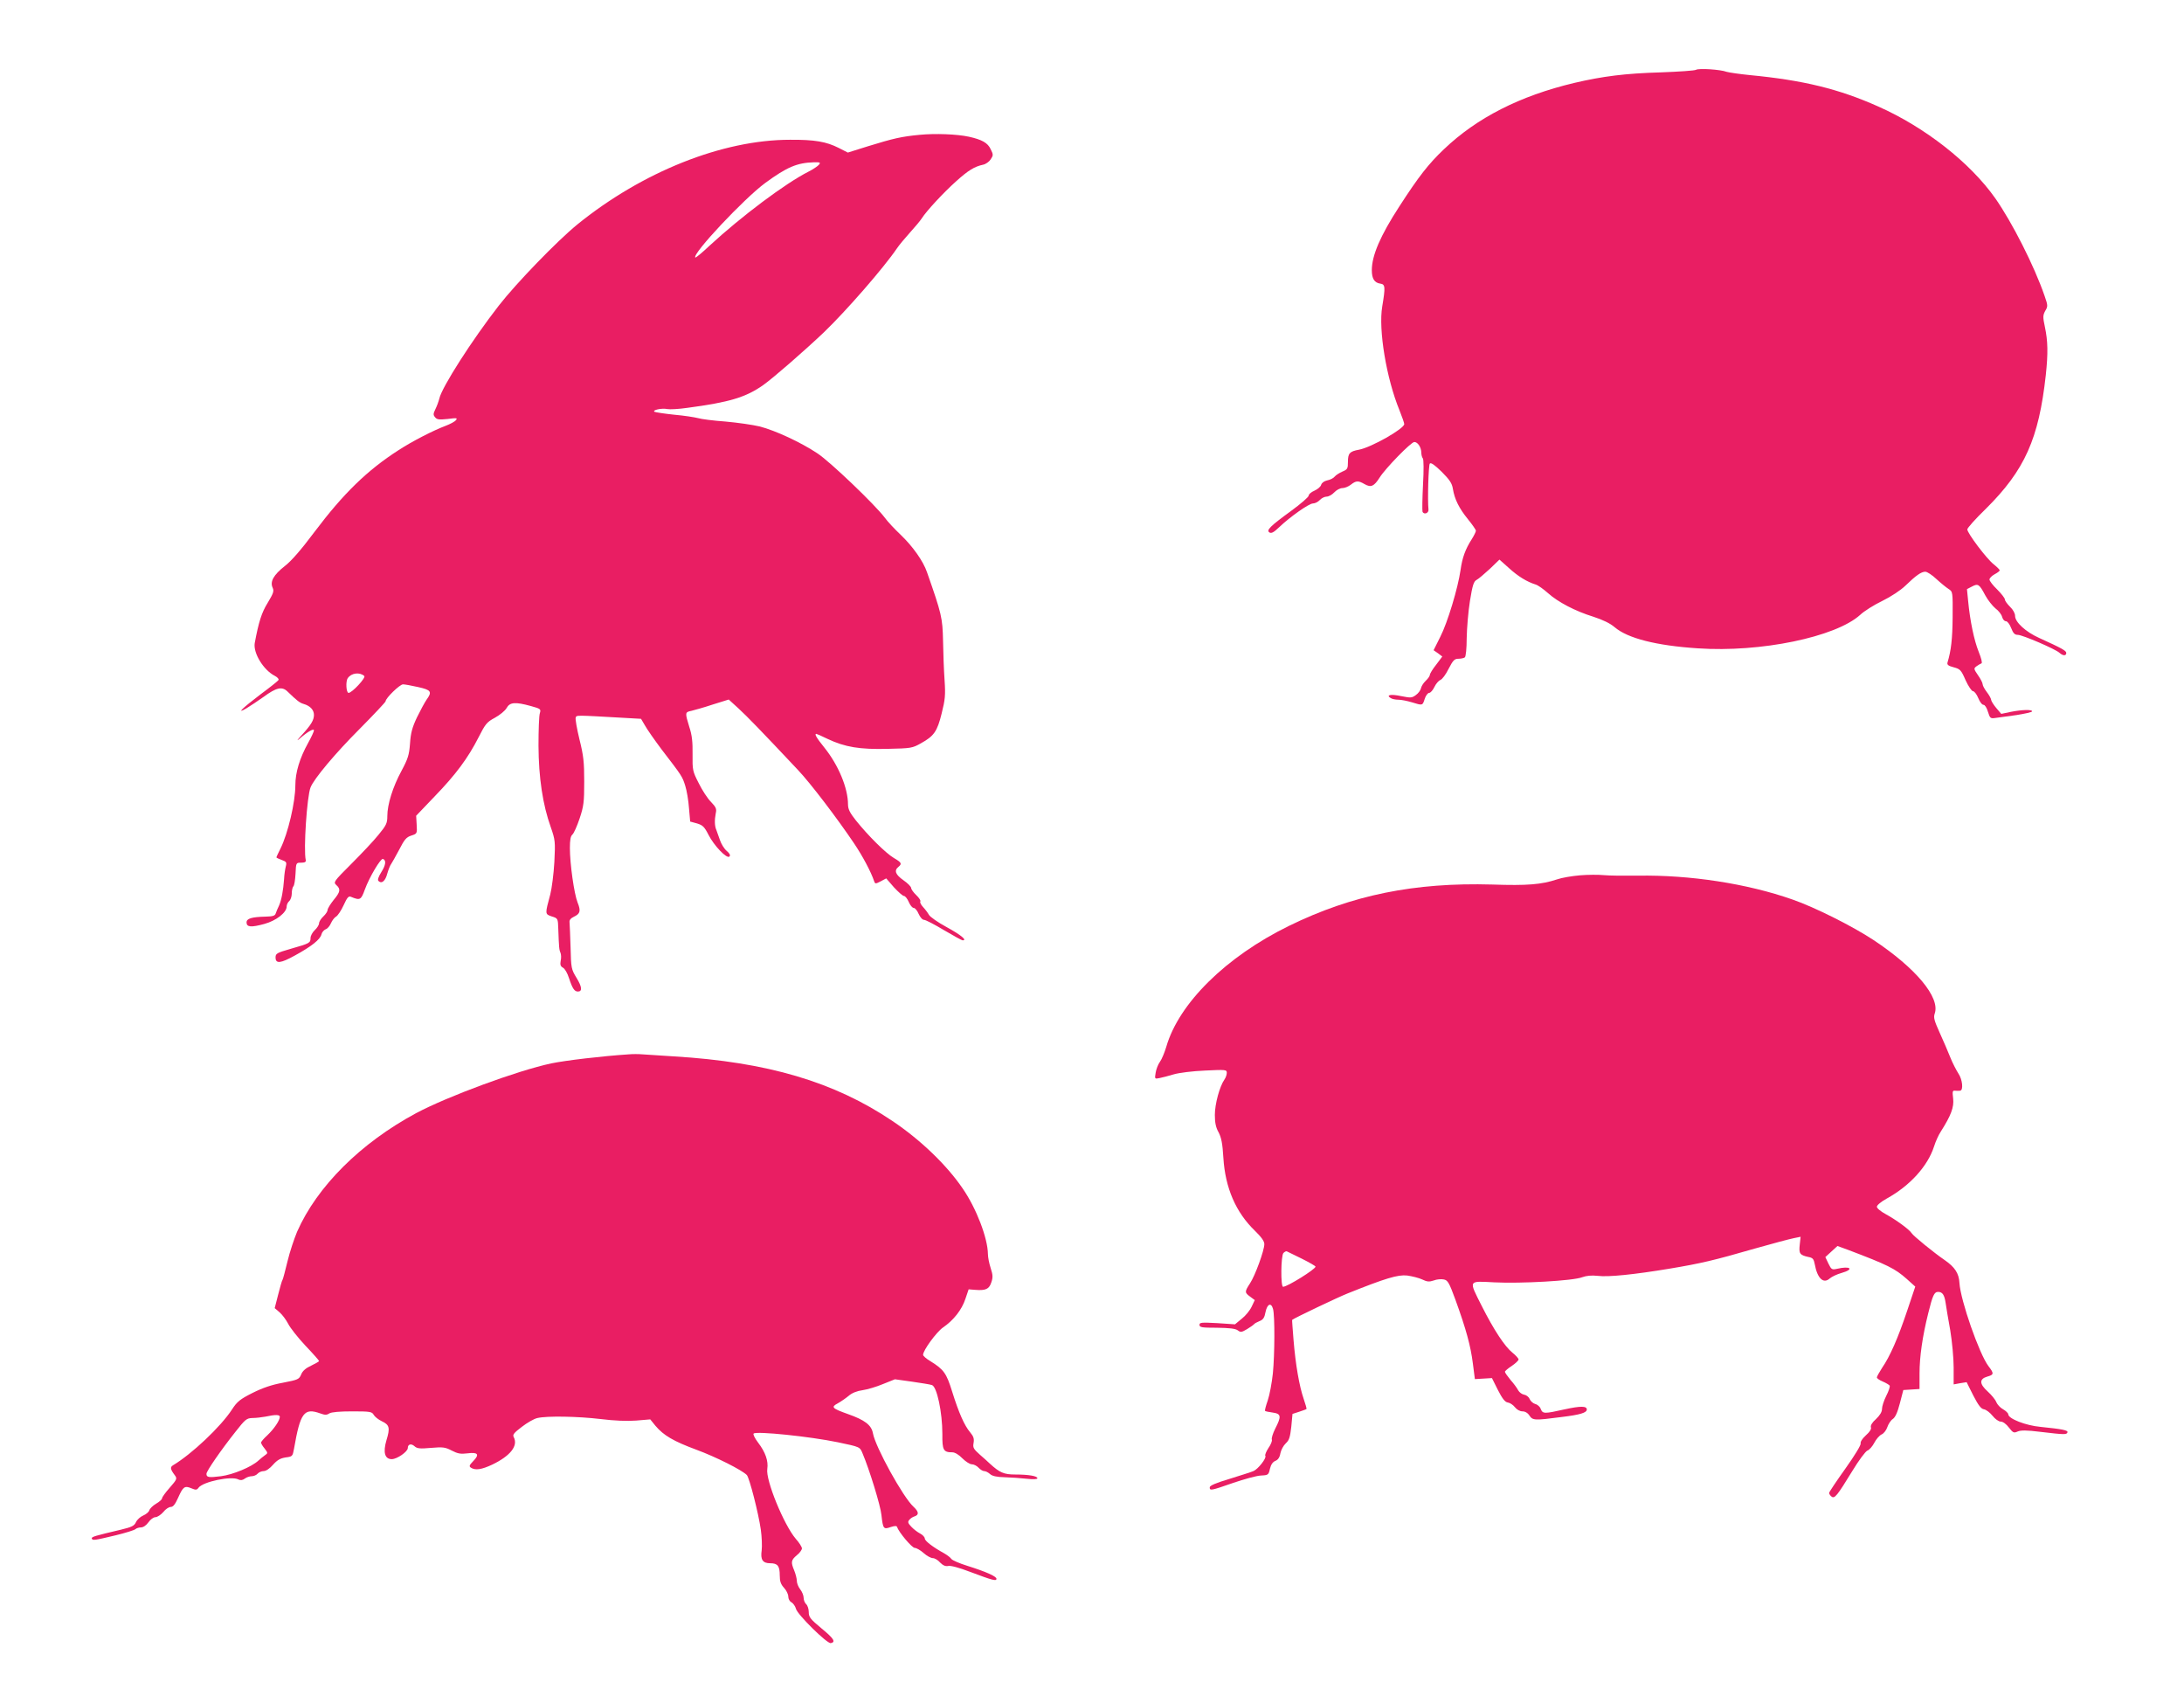
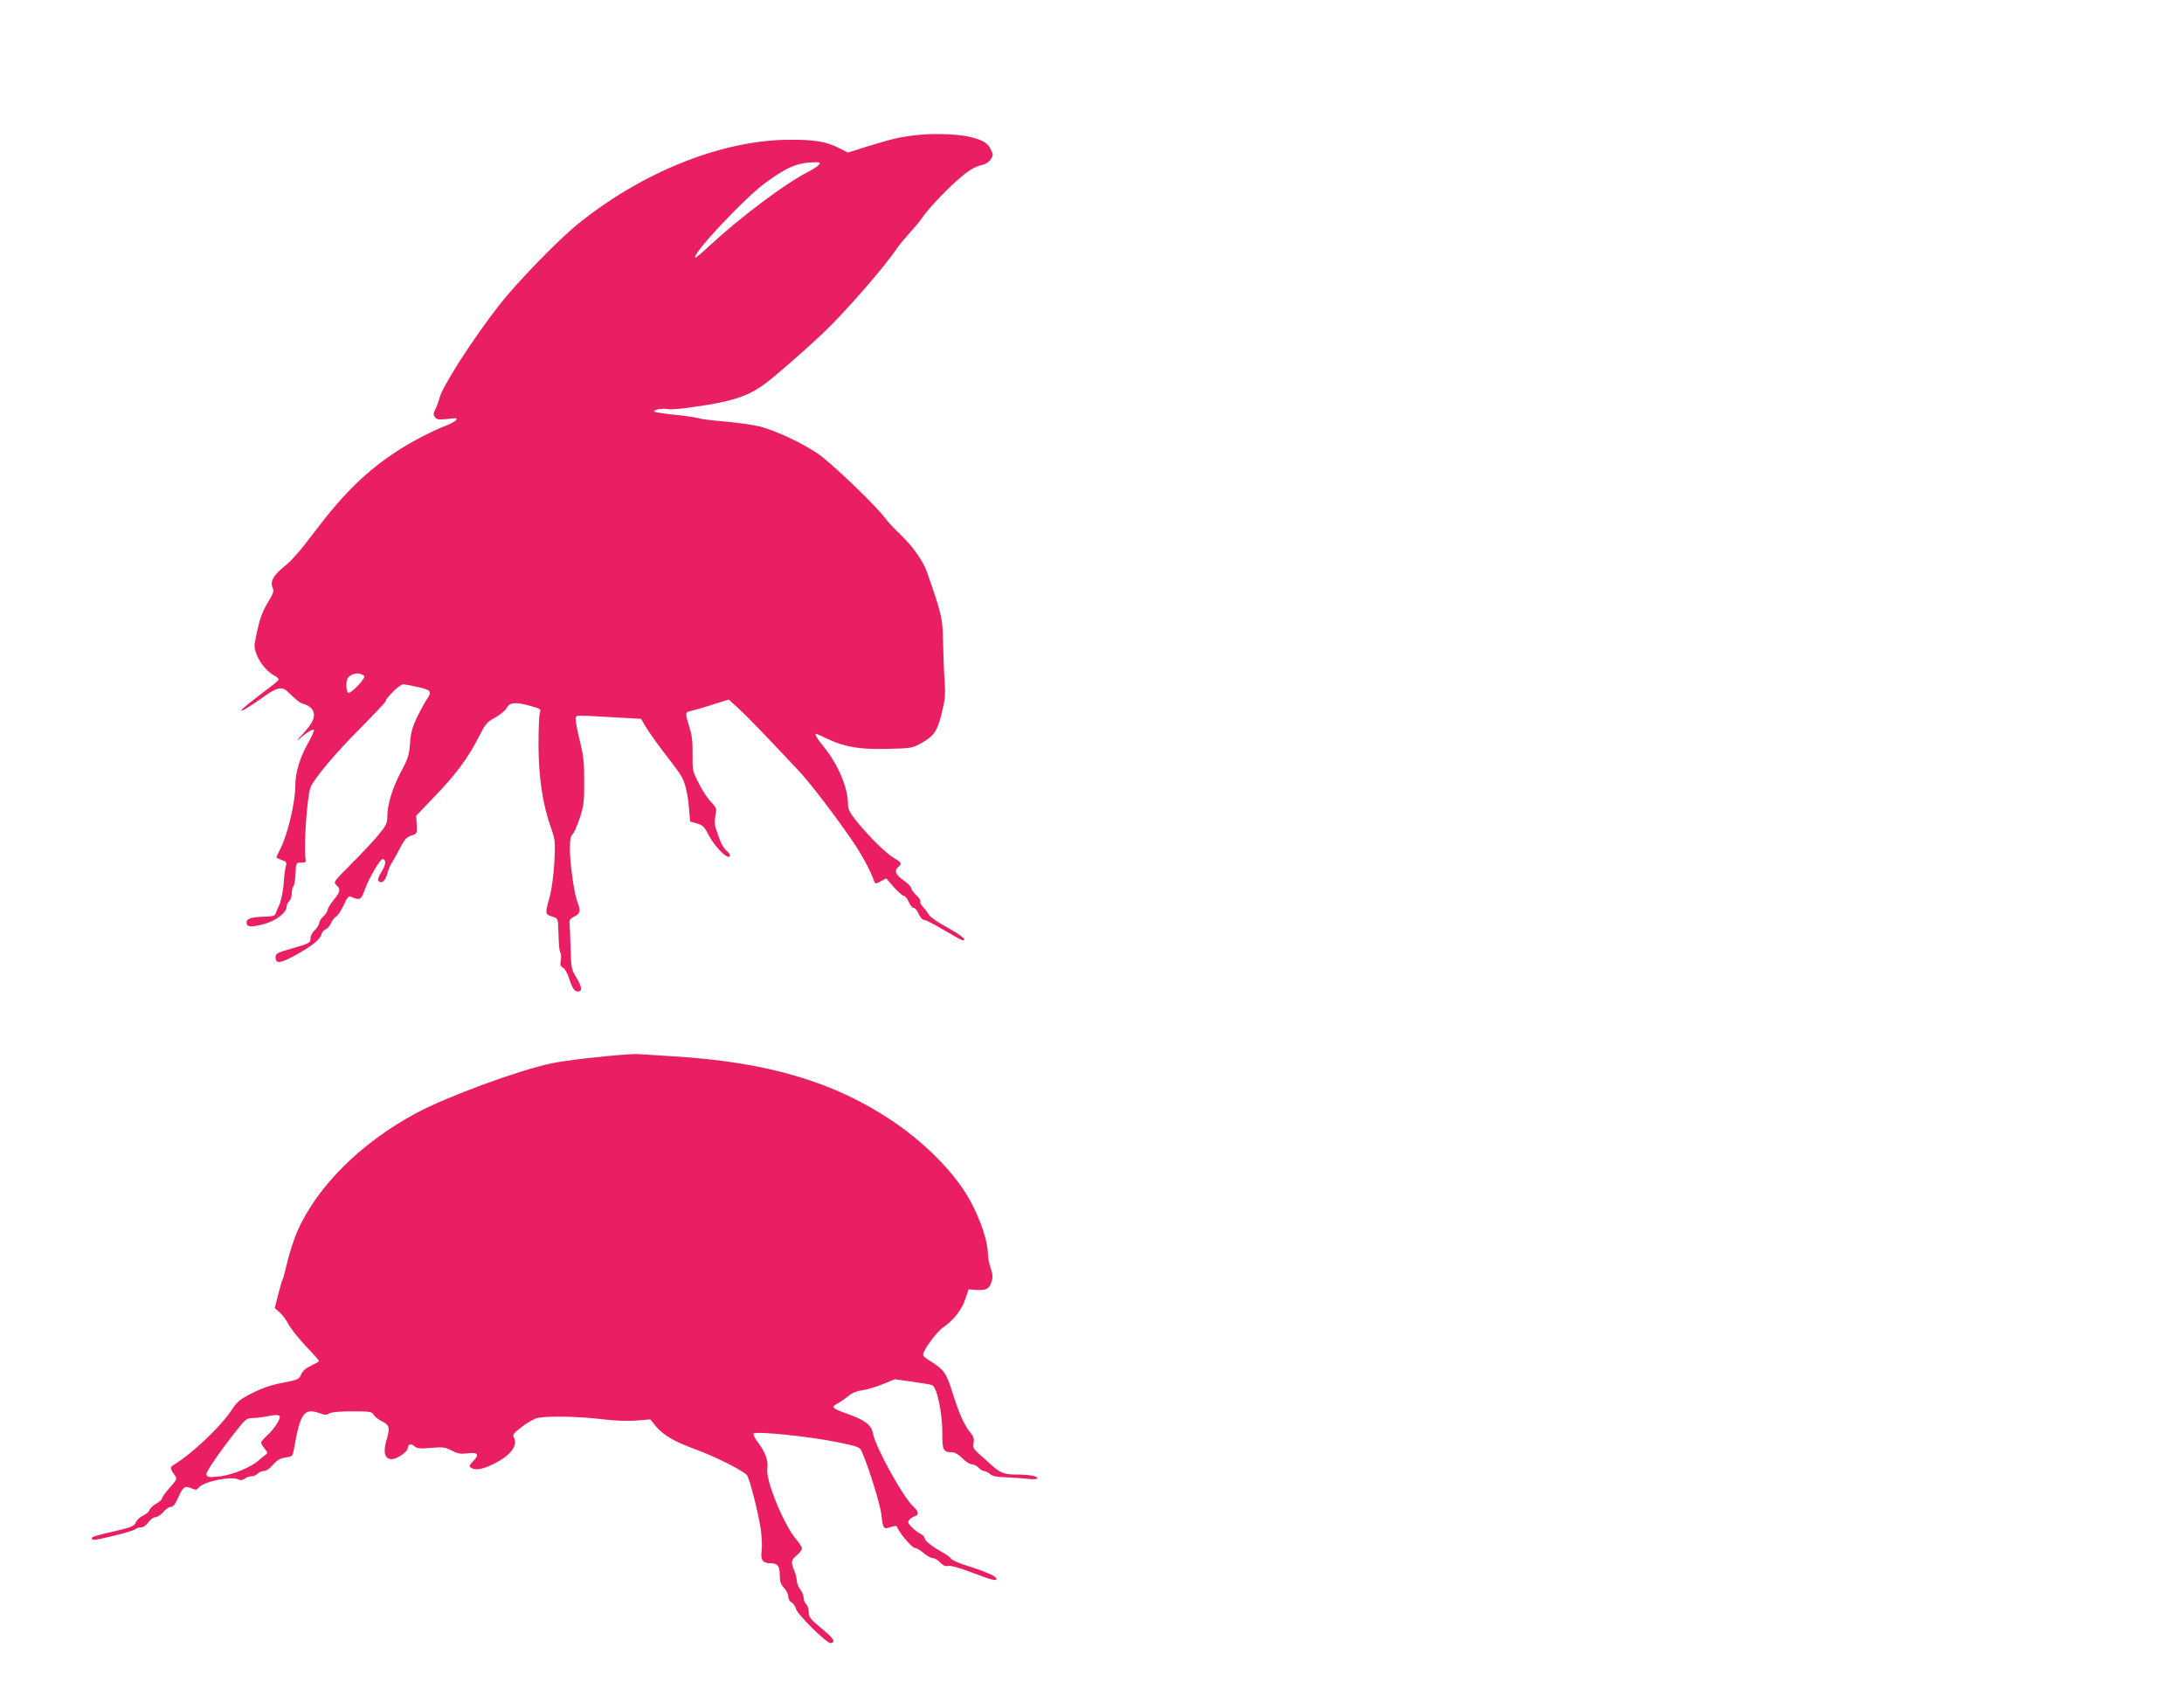
<svg xmlns="http://www.w3.org/2000/svg" version="1.0" width="1280pt" height="998pt" viewBox="0 0 1280 998" preserveAspectRatio="xMidYMid meet">
  <g transform="translate(0,998) scale(0.1,-0.1)" fill="#e91e63" stroke="none">
-     <path d="M9940 9571 c-8 -5 -100 -11 -205 -15 -210 -6 -343 -23 -509 -62 -319 -76 -570 -204 -764 -389 -90 -86 -146 -157 -261 -335 -111 -171 -161 -287 -161 -373 0 -50 15 -74 50 -79 29 -4 30 -20 11 -134 -23 -136 24 -420 101 -608 15 -38 28 -74 28 -81 0 -27 -194 -137 -265 -150 -55 -10 -65 -21 -65 -71 0 -40 -3 -45 -32 -57 -18 -8 -39 -21 -46 -30 -7 -9 -27 -19 -44 -22 -18 -4 -32 -15 -35 -26 -3 -11 -21 -26 -39 -34 -19 -8 -34 -21 -34 -29 0 -8 -46 -48 -102 -89 -125 -91 -148 -114 -128 -127 11 -7 26 1 55 29 66 63 177 141 200 141 12 0 30 9 40 20 10 11 28 20 40 20 12 0 32 11 45 25 13 14 34 25 48 25 13 0 35 9 49 20 31 24 43 25 81 3 37 -21 55 -13 88 39 33 53 184 208 203 208 20 0 40 -30 41 -61 0 -14 4 -29 9 -35 5 -5 6 -68 1 -154 -4 -79 -5 -150 -3 -158 8 -20 38 -9 35 13 -6 53 0 261 8 269 7 7 30 -10 69 -48 47 -47 61 -68 66 -100 10 -62 37 -115 88 -178 26 -32 47 -62 47 -68 0 -6 -11 -28 -24 -49 -38 -59 -56 -109 -66 -181 -15 -105 -76 -308 -119 -392 l-39 -78 26 -18 25 -19 -36 -48 c-21 -26 -37 -53 -37 -60 0 -6 -11 -22 -24 -34 -14 -13 -26 -33 -28 -44 -2 -11 -15 -29 -29 -39 -24 -18 -31 -18 -87 -7 -60 13 -91 7 -62 -11 8 -6 29 -10 45 -10 17 0 52 -7 79 -15 65 -20 63 -20 76 20 6 19 18 35 26 35 8 0 22 16 31 35 9 19 25 37 35 41 10 3 32 32 48 65 26 50 34 59 58 59 15 0 32 4 37 8 6 4 11 53 11 112 1 58 9 156 19 218 15 93 22 115 39 124 12 6 46 36 78 65 l56 54 56 -50 c54 -49 105 -80 156 -96 14 -4 46 -27 72 -50 59 -53 160 -106 267 -139 55 -18 97 -38 124 -61 76 -65 243 -108 488 -124 367 -25 807 66 951 196 23 22 82 59 130 82 51 25 107 62 135 89 62 60 93 82 117 82 10 0 40 -19 65 -43 25 -23 57 -49 71 -58 25 -16 25 -17 24 -165 -1 -129 -9 -196 -30 -266 -4 -13 5 -20 36 -28 38 -10 44 -16 70 -76 16 -35 36 -64 43 -64 8 0 22 -18 31 -40 9 -22 22 -40 31 -40 8 0 19 -17 26 -41 12 -38 15 -40 43 -36 17 2 73 10 124 17 50 8 92 17 92 22 0 11 -57 10 -124 -3 l-57 -12 -29 34 c-16 19 -29 40 -30 47 0 7 -11 28 -25 46 -14 18 -25 39 -25 46 0 8 -12 32 -27 53 -26 38 -26 40 -9 53 10 7 23 15 29 17 6 2 -1 30 -16 67 -28 70 -51 183 -62 297 l-7 71 29 15 c36 19 43 15 78 -51 15 -28 43 -63 60 -77 18 -13 36 -36 39 -50 4 -14 13 -25 22 -25 9 0 22 -17 31 -40 12 -31 21 -40 39 -40 27 0 220 -83 244 -105 21 -19 40 -19 40 -1 0 13 -25 27 -159 88 -78 35 -141 92 -141 129 0 15 -12 37 -30 54 -16 16 -30 35 -30 43 0 7 -20 33 -45 58 -25 24 -45 50 -45 58 0 9 14 22 30 31 17 9 30 19 30 23 0 4 -16 20 -36 36 -41 32 -154 182 -154 204 0 8 48 62 108 120 229 227 311 411 352 784 14 130 12 200 -5 281 -13 60 -12 70 2 96 16 26 15 32 -4 87 -61 177 -191 432 -289 572 -148 210 -413 417 -686 538 -231 103 -439 154 -753 184 -60 6 -121 15 -135 19 -37 14 -163 22 -180 12z" />
    <path d="M5390 9190 c-106 -10 -154 -21 -303 -67 l-118 -37 -53 27 c-73 37 -141 49 -286 48 -396 0 -866 -188 -1246 -496 -119 -97 -358 -344 -460 -475 -158 -203 -335 -480 -349 -545 -4 -16 -14 -44 -23 -62 -13 -27 -14 -34 -2 -48 11 -14 24 -15 74 -10 53 7 59 6 48 -7 -7 -9 -34 -23 -60 -33 -72 -27 -195 -90 -275 -142 -184 -118 -324 -254 -494 -480 -77 -103 -136 -171 -174 -200 -65 -51 -88 -91 -71 -127 9 -20 4 -33 -29 -88 -36 -58 -53 -113 -76 -236 -10 -58 51 -159 119 -193 15 -8 24 -19 20 -24 -4 -6 -50 -43 -103 -82 -107 -81 -150 -122 -84 -83 22 13 66 43 99 66 76 56 109 63 141 32 56 -54 71 -66 95 -73 38 -11 60 -35 60 -64 0 -31 -17 -59 -74 -121 -25 -27 -29 -35 -11 -19 47 41 85 63 85 49 0 -6 -15 -39 -34 -73 -50 -90 -75 -174 -75 -248 0 -99 -43 -282 -87 -371 -13 -26 -24 -49 -24 -52 0 -2 14 -9 31 -15 28 -10 30 -14 24 -38 -4 -16 -9 -48 -10 -73 -5 -69 -15 -122 -29 -155 -8 -16 -17 -38 -20 -47 -4 -14 -17 -18 -58 -19 -83 -2 -113 -11 -113 -34 0 -28 27 -30 104 -9 70 19 131 67 131 102 0 11 7 25 15 32 8 7 15 27 15 44 0 18 4 36 9 42 6 5 11 38 13 74 3 65 3 65 33 65 21 0 29 4 27 15 -14 61 7 373 28 426 20 51 146 201 287 342 84 85 153 158 153 163 0 18 83 99 102 99 10 0 50 -7 89 -16 76 -17 83 -27 49 -74 -11 -16 -36 -62 -56 -103 -28 -59 -37 -92 -41 -154 -5 -67 -12 -89 -50 -160 -51 -94 -83 -197 -83 -265 0 -42 -6 -54 -52 -110 -28 -35 -100 -111 -159 -170 -103 -103 -106 -107 -88 -124 27 -24 24 -40 -16 -88 -19 -24 -35 -50 -35 -58 0 -8 -11 -25 -25 -38 -14 -13 -25 -31 -25 -40 0 -9 -11 -27 -25 -40 -14 -13 -25 -34 -25 -46 0 -29 -5 -32 -114 -63 -83 -24 -91 -28 -91 -51 0 -38 28 -36 113 11 97 53 149 94 156 124 3 13 15 26 25 30 10 3 24 19 31 36 7 16 21 34 31 39 9 6 29 35 43 66 21 46 29 55 43 49 53 -22 59 -19 81 42 27 74 93 184 106 180 21 -7 17 -36 -9 -77 -18 -29 -23 -46 -17 -52 19 -19 41 0 52 44 7 24 17 49 23 56 5 7 26 45 47 84 30 59 42 73 71 82 34 11 34 12 31 64 l-3 52 108 113 c124 128 196 225 258 347 39 77 48 89 95 114 29 16 60 41 69 57 19 35 51 37 142 12 58 -16 60 -18 53 -42 -5 -14 -8 -100 -8 -191 1 -187 25 -346 72 -477 26 -75 27 -83 21 -204 -4 -70 -15 -155 -24 -190 -31 -116 -32 -115 9 -129 36 -11 36 -12 38 -73 4 -111 5 -122 13 -140 4 -10 5 -31 1 -47 -4 -23 -1 -32 13 -40 11 -5 27 -33 36 -62 20 -61 32 -78 52 -78 27 0 24 28 -8 80 -31 51 -32 57 -35 179 -2 69 -5 135 -6 146 -2 13 6 24 25 33 38 18 42 34 22 84 -20 50 -45 226 -45 319 0 47 4 70 15 79 8 7 27 49 42 94 24 72 27 96 27 216 0 115 -4 152 -28 248 -15 62 -25 119 -22 127 5 15 -4 15 277 -1 l106 -6 23 -39 c12 -22 56 -85 98 -141 120 -156 121 -158 138 -212 9 -28 19 -87 22 -131 l7 -79 40 -11 c33 -10 43 -19 67 -66 33 -65 108 -143 123 -128 7 7 2 18 -16 33 -15 13 -32 41 -39 62 -7 21 -17 48 -21 59 -11 24 -12 59 -4 100 6 25 1 36 -28 66 -20 20 -52 69 -72 110 -36 70 -37 77 -36 169 1 72 -3 112 -19 160 -26 85 -26 87 13 95 17 4 74 20 125 37 l93 29 57 -52 c51 -47 128 -126 348 -360 75 -79 232 -286 329 -430 50 -74 100 -168 118 -222 6 -17 8 -17 39 -1 l32 17 45 -52 c26 -28 52 -51 59 -51 7 0 20 -16 28 -35 8 -19 21 -35 29 -35 8 0 21 -16 29 -35 9 -20 22 -35 32 -35 9 0 61 -27 116 -60 56 -33 105 -60 110 -60 28 0 -9 31 -93 77 -52 28 -99 61 -105 73 -6 11 -21 31 -34 45 -12 13 -20 28 -16 33 3 5 -8 22 -24 37 -17 16 -30 35 -30 42 0 7 -20 28 -45 45 -47 33 -56 57 -30 78 23 19 19 26 -27 53 -47 28 -150 130 -222 220 -35 44 -46 66 -46 93 0 96 -56 231 -139 334 -46 57 -59 80 -47 80 2 0 33 -13 67 -30 102 -48 188 -62 351 -58 137 3 145 4 196 33 76 42 95 69 121 175 20 80 23 106 17 194 -4 55 -8 160 -9 231 -3 135 -8 157 -94 402 -22 65 -84 152 -154 219 -36 34 -78 79 -93 100 -54 73 -322 330 -396 378 -98 65 -245 133 -337 157 -42 10 -133 23 -202 29 -69 5 -141 14 -160 20 -19 5 -82 15 -140 20 -57 6 -109 14 -115 17 -16 10 43 23 75 16 15 -3 67 0 116 7 249 33 345 62 448 135 61 44 238 198 354 308 129 124 350 377 428 492 12 18 46 59 75 91 30 33 61 70 70 84 27 43 128 152 202 218 71 64 107 86 158 97 15 3 35 17 44 31 16 24 16 28 0 60 -17 37 -51 56 -128 73 -69 15 -196 20 -288 11z m-591 -176 c-7 -8 -35 -27 -61 -40 -136 -69 -391 -260 -581 -435 -42 -40 -79 -70 -82 -68 -20 20 286 346 410 437 127 93 186 118 284 121 38 1 42 -1 30 -15z m-2664 -2995 c11 -10 -72 -99 -92 -99 -14 0 -18 67 -5 86 21 31 70 37 97 13z" />
-     <path d="M9260 4851 c-47 -4 -107 -14 -135 -24 -91 -30 -173 -37 -379 -30 -456 13 -821 -61 -1191 -242 -370 -181 -647 -455 -720 -710 -10 -33 -26 -72 -37 -87 -11 -15 -22 -44 -25 -64 -6 -36 -6 -37 23 -31 16 3 54 13 84 22 31 9 110 19 183 22 121 6 127 5 127 -13 0 -11 -6 -29 -14 -40 -28 -40 -56 -143 -56 -207 0 -46 6 -74 22 -102 16 -31 23 -65 28 -150 11 -176 73 -319 185 -427 38 -37 55 -61 55 -78 0 -37 -54 -185 -84 -230 -32 -49 -32 -54 1 -78 l27 -20 -18 -38 c-10 -22 -36 -54 -58 -71 l-40 -33 -104 7 c-93 5 -104 4 -104 -10 0 -15 14 -17 103 -17 73 -1 107 -5 121 -15 17 -13 23 -12 55 7 20 12 38 25 41 29 3 4 17 12 32 18 21 8 29 20 35 53 10 48 33 58 44 18 11 -39 10 -267 -1 -378 -6 -55 -19 -126 -30 -158 -11 -31 -18 -59 -16 -61 2 -3 23 -7 45 -10 50 -7 52 -22 15 -94 -14 -28 -23 -57 -20 -64 3 -8 -6 -30 -20 -50 -13 -20 -22 -41 -18 -46 8 -13 -43 -78 -70 -89 -11 -5 -74 -25 -138 -45 -81 -24 -118 -40 -118 -50 0 -21 6 -20 138 26 64 22 137 42 162 43 43 2 45 4 53 40 6 25 17 40 32 46 15 6 25 20 29 44 4 20 18 46 32 59 20 18 25 36 32 97 l7 75 40 13 c21 7 41 14 42 16 2 1 -6 29 -17 61 -25 73 -47 198 -59 345 -5 63 -9 115 -8 116 13 11 267 132 325 155 222 89 295 111 349 105 29 -4 69 -14 88 -23 29 -14 41 -15 68 -6 17 7 44 9 58 6 24 -4 32 -18 69 -119 63 -174 89 -270 102 -372 l12 -93 50 3 50 3 35 -70 c26 -51 42 -71 58 -73 13 -2 31 -14 42 -28 11 -14 29 -24 44 -24 15 0 31 -9 41 -25 19 -28 29 -29 189 -8 108 13 147 25 147 44 0 21 -37 21 -129 1 -121 -27 -129 -27 -141 2 -4 13 -19 26 -32 29 -13 4 -27 16 -33 29 -5 13 -20 24 -33 26 -12 2 -27 13 -34 25 -6 12 -26 40 -45 61 -18 22 -33 43 -33 48 0 4 18 20 40 34 22 15 40 32 40 38 0 6 -16 24 -36 40 -44 35 -109 133 -180 274 -77 153 -81 146 73 138 155 -8 463 9 516 30 25 9 55 12 91 8 62 -8 215 8 420 42 186 31 262 49 501 118 105 30 208 57 229 61 l39 8 -5 -46 c-6 -52 0 -61 49 -72 28 -5 33 -12 39 -43 15 -83 51 -117 88 -83 12 10 43 25 69 32 77 22 52 43 -28 24 -28 -6 -32 -4 -49 31 l-18 38 36 33 35 32 63 -23 c232 -88 274 -109 343 -170 l50 -45 -48 -143 c-53 -158 -100 -266 -147 -334 -16 -25 -30 -50 -30 -55 0 -6 15 -16 34 -24 19 -8 37 -19 41 -24 3 -6 -6 -33 -20 -60 -14 -28 -25 -62 -25 -77 0 -17 -12 -37 -35 -59 -23 -20 -33 -38 -30 -48 4 -10 -6 -27 -30 -48 -21 -19 -33 -39 -30 -47 3 -8 -35 -71 -90 -148 -52 -73 -95 -137 -95 -142 0 -5 6 -15 14 -21 18 -15 33 4 123 151 37 61 76 113 87 118 12 4 30 25 41 46 11 21 30 43 43 49 12 5 27 24 33 42 6 18 20 40 32 48 15 10 28 39 42 93 l20 77 48 3 47 3 0 92 c0 96 17 216 51 352 26 105 35 125 58 125 25 0 37 -17 44 -65 3 -22 15 -94 27 -160 11 -66 20 -164 20 -218 l0 -99 38 7 38 6 39 -78 c30 -58 46 -79 63 -81 12 -2 35 -19 50 -38 15 -19 36 -34 48 -34 13 0 32 -14 48 -35 24 -31 29 -33 51 -23 19 8 52 8 133 -2 143 -17 154 -17 159 -3 4 12 -28 19 -157 32 -88 8 -190 48 -190 74 0 6 -14 20 -30 29 -17 9 -34 28 -40 42 -5 14 -28 42 -50 62 -50 45 -51 74 -2 88 39 11 39 18 6 61 -54 71 -164 386 -170 487 -3 57 -27 93 -86 134 -63 43 -186 143 -195 159 -12 20 -90 77 -150 110 -30 16 -53 35 -53 44 0 9 25 30 58 48 136 75 240 190 277 305 9 29 27 69 40 88 59 93 78 142 72 193 -5 41 -4 48 11 46 9 -1 23 -1 30 0 20 2 14 66 -11 102 -12 19 -34 61 -47 94 -13 33 -41 98 -62 144 -32 71 -37 89 -29 112 33 94 -110 266 -359 431 -121 80 -344 192 -474 237 -267 94 -603 145 -906 140 -80 -1 -170 0 -200 3 -30 3 -93 3 -140 -1z m-1631 -2246 c44 -22 81 -43 81 -47 0 -15 -165 -118 -190 -118 -15 0 -13 183 2 198 7 7 15 11 19 10 3 -2 43 -21 88 -43z" />
    <path d="M3685 3802 c-154 -10 -373 -36 -454 -53 -198 -42 -609 -194 -791 -291 -326 -175 -582 -430 -699 -696 -17 -41 -43 -118 -56 -173 -13 -54 -26 -103 -29 -108 -4 -5 -15 -45 -26 -88 l-20 -78 29 -25 c16 -14 38 -44 50 -67 12 -24 57 -81 101 -128 44 -46 80 -87 80 -90 0 -3 -21 -15 -46 -27 -31 -14 -51 -31 -59 -52 -12 -28 -18 -31 -106 -48 -66 -12 -119 -30 -179 -60 -73 -37 -90 -50 -121 -98 -66 -101 -236 -261 -345 -326 -18 -11 -16 -23 11 -59 14 -19 12 -24 -30 -72 -25 -28 -45 -56 -45 -62 0 -7 -16 -21 -35 -32 -19 -11 -37 -29 -40 -39 -3 -10 -19 -23 -35 -30 -17 -7 -36 -24 -43 -39 -10 -22 -25 -29 -87 -44 -153 -36 -175 -42 -172 -52 4 -13 15 -11 141 19 57 14 109 30 115 36 5 5 20 10 32 10 14 0 31 12 44 30 12 17 30 30 41 30 11 0 32 14 46 30 13 17 33 30 44 30 14 0 26 16 43 54 29 65 38 72 78 55 26 -11 32 -10 42 4 26 35 193 70 233 48 13 -6 24 -5 38 5 10 8 29 14 41 14 12 0 27 7 34 15 7 8 23 15 35 15 14 0 36 15 55 37 25 28 43 38 74 43 40 5 41 7 49 50 37 213 59 242 154 208 27 -10 38 -10 53 0 13 8 62 12 135 12 104 0 115 -2 125 -20 6 -11 27 -28 48 -38 45 -21 49 -39 27 -111 -21 -71 -10 -111 31 -111 31 0 94 44 94 65 0 23 20 28 39 11 15 -14 32 -16 97 -10 70 6 84 4 122 -16 35 -18 52 -21 92 -16 61 8 72 -6 34 -45 -24 -25 -26 -31 -14 -39 26 -17 63 -11 125 18 106 51 153 110 126 161 -8 14 1 25 47 60 31 24 72 48 92 52 56 13 235 10 370 -6 81 -10 153 -13 208 -9 l83 7 30 -37 c48 -57 106 -91 241 -141 114 -42 265 -118 295 -148 15 -16 68 -222 82 -320 6 -42 8 -97 5 -122 -8 -54 6 -75 50 -75 44 0 56 -16 56 -71 0 -35 6 -52 25 -73 14 -15 25 -38 25 -51 0 -14 8 -29 19 -34 10 -6 22 -23 26 -38 8 -33 182 -205 204 -201 31 6 18 27 -54 86 -66 55 -75 66 -75 96 0 18 -7 39 -15 46 -8 7 -15 24 -15 37 0 14 -9 36 -20 50 -11 14 -20 36 -20 50 0 13 -7 40 -15 60 -21 50 -19 61 15 90 17 13 30 32 30 40 0 8 -16 34 -36 56 -70 82 -178 346 -167 410 7 46 -11 98 -54 154 -19 25 -31 49 -26 53 17 15 329 -17 493 -51 132 -28 129 -26 146 -67 39 -92 105 -305 110 -360 9 -80 12 -85 54 -70 25 8 35 8 38 0 10 -31 87 -122 103 -122 10 0 34 -14 52 -30 19 -17 43 -30 54 -30 11 0 30 -11 43 -26 17 -17 31 -23 47 -20 13 4 65 -10 130 -35 130 -49 153 -55 153 -40 0 14 -60 41 -171 76 -45 14 -87 32 -93 40 -6 9 -25 23 -42 33 -66 36 -114 73 -114 87 0 8 -12 21 -27 29 -16 8 -39 26 -52 40 -20 21 -22 28 -12 40 7 9 21 18 32 21 26 9 24 27 -7 56 -61 55 -224 351 -238 431 -9 48 -47 77 -146 112 -95 34 -101 41 -60 63 18 10 47 30 64 44 19 17 50 29 81 33 28 4 82 20 120 36 l70 28 100 -14 c54 -8 107 -16 117 -20 29 -9 61 -159 61 -287 -1 -95 6 -107 59 -107 14 0 38 -14 58 -35 19 -19 44 -35 55 -35 12 0 30 -9 40 -20 10 -11 25 -20 33 -20 9 0 24 -8 34 -17 13 -12 39 -18 86 -19 37 -1 95 -5 130 -9 37 -4 62 -3 62 3 0 13 -51 22 -129 22 -68 0 -92 11 -150 64 -9 9 -35 32 -59 53 -37 33 -41 41 -36 68 4 25 0 38 -20 62 -34 40 -67 115 -106 240 -33 106 -48 128 -127 177 -24 14 -43 31 -43 37 0 27 78 133 116 160 62 42 111 104 132 168 l19 56 38 -3 c62 -5 82 4 95 44 10 29 9 44 -4 84 -9 27 -16 64 -16 82 -1 92 -67 267 -148 384 -93 137 -247 285 -411 395 -341 230 -734 346 -1281 379 -80 5 -163 11 -185 12 -22 2 -58 2 -80 0z m-2045 -2124 c0 -21 -34 -71 -73 -108 -21 -19 -37 -38 -37 -43 0 -5 9 -21 21 -35 19 -25 20 -27 2 -39 -10 -7 -27 -21 -38 -31 -41 -38 -150 -83 -220 -92 -72 -9 -85 -7 -85 14 0 16 85 139 169 245 58 74 66 81 100 82 20 0 54 4 76 8 60 13 85 12 85 -1z" />
  </g>
</svg>